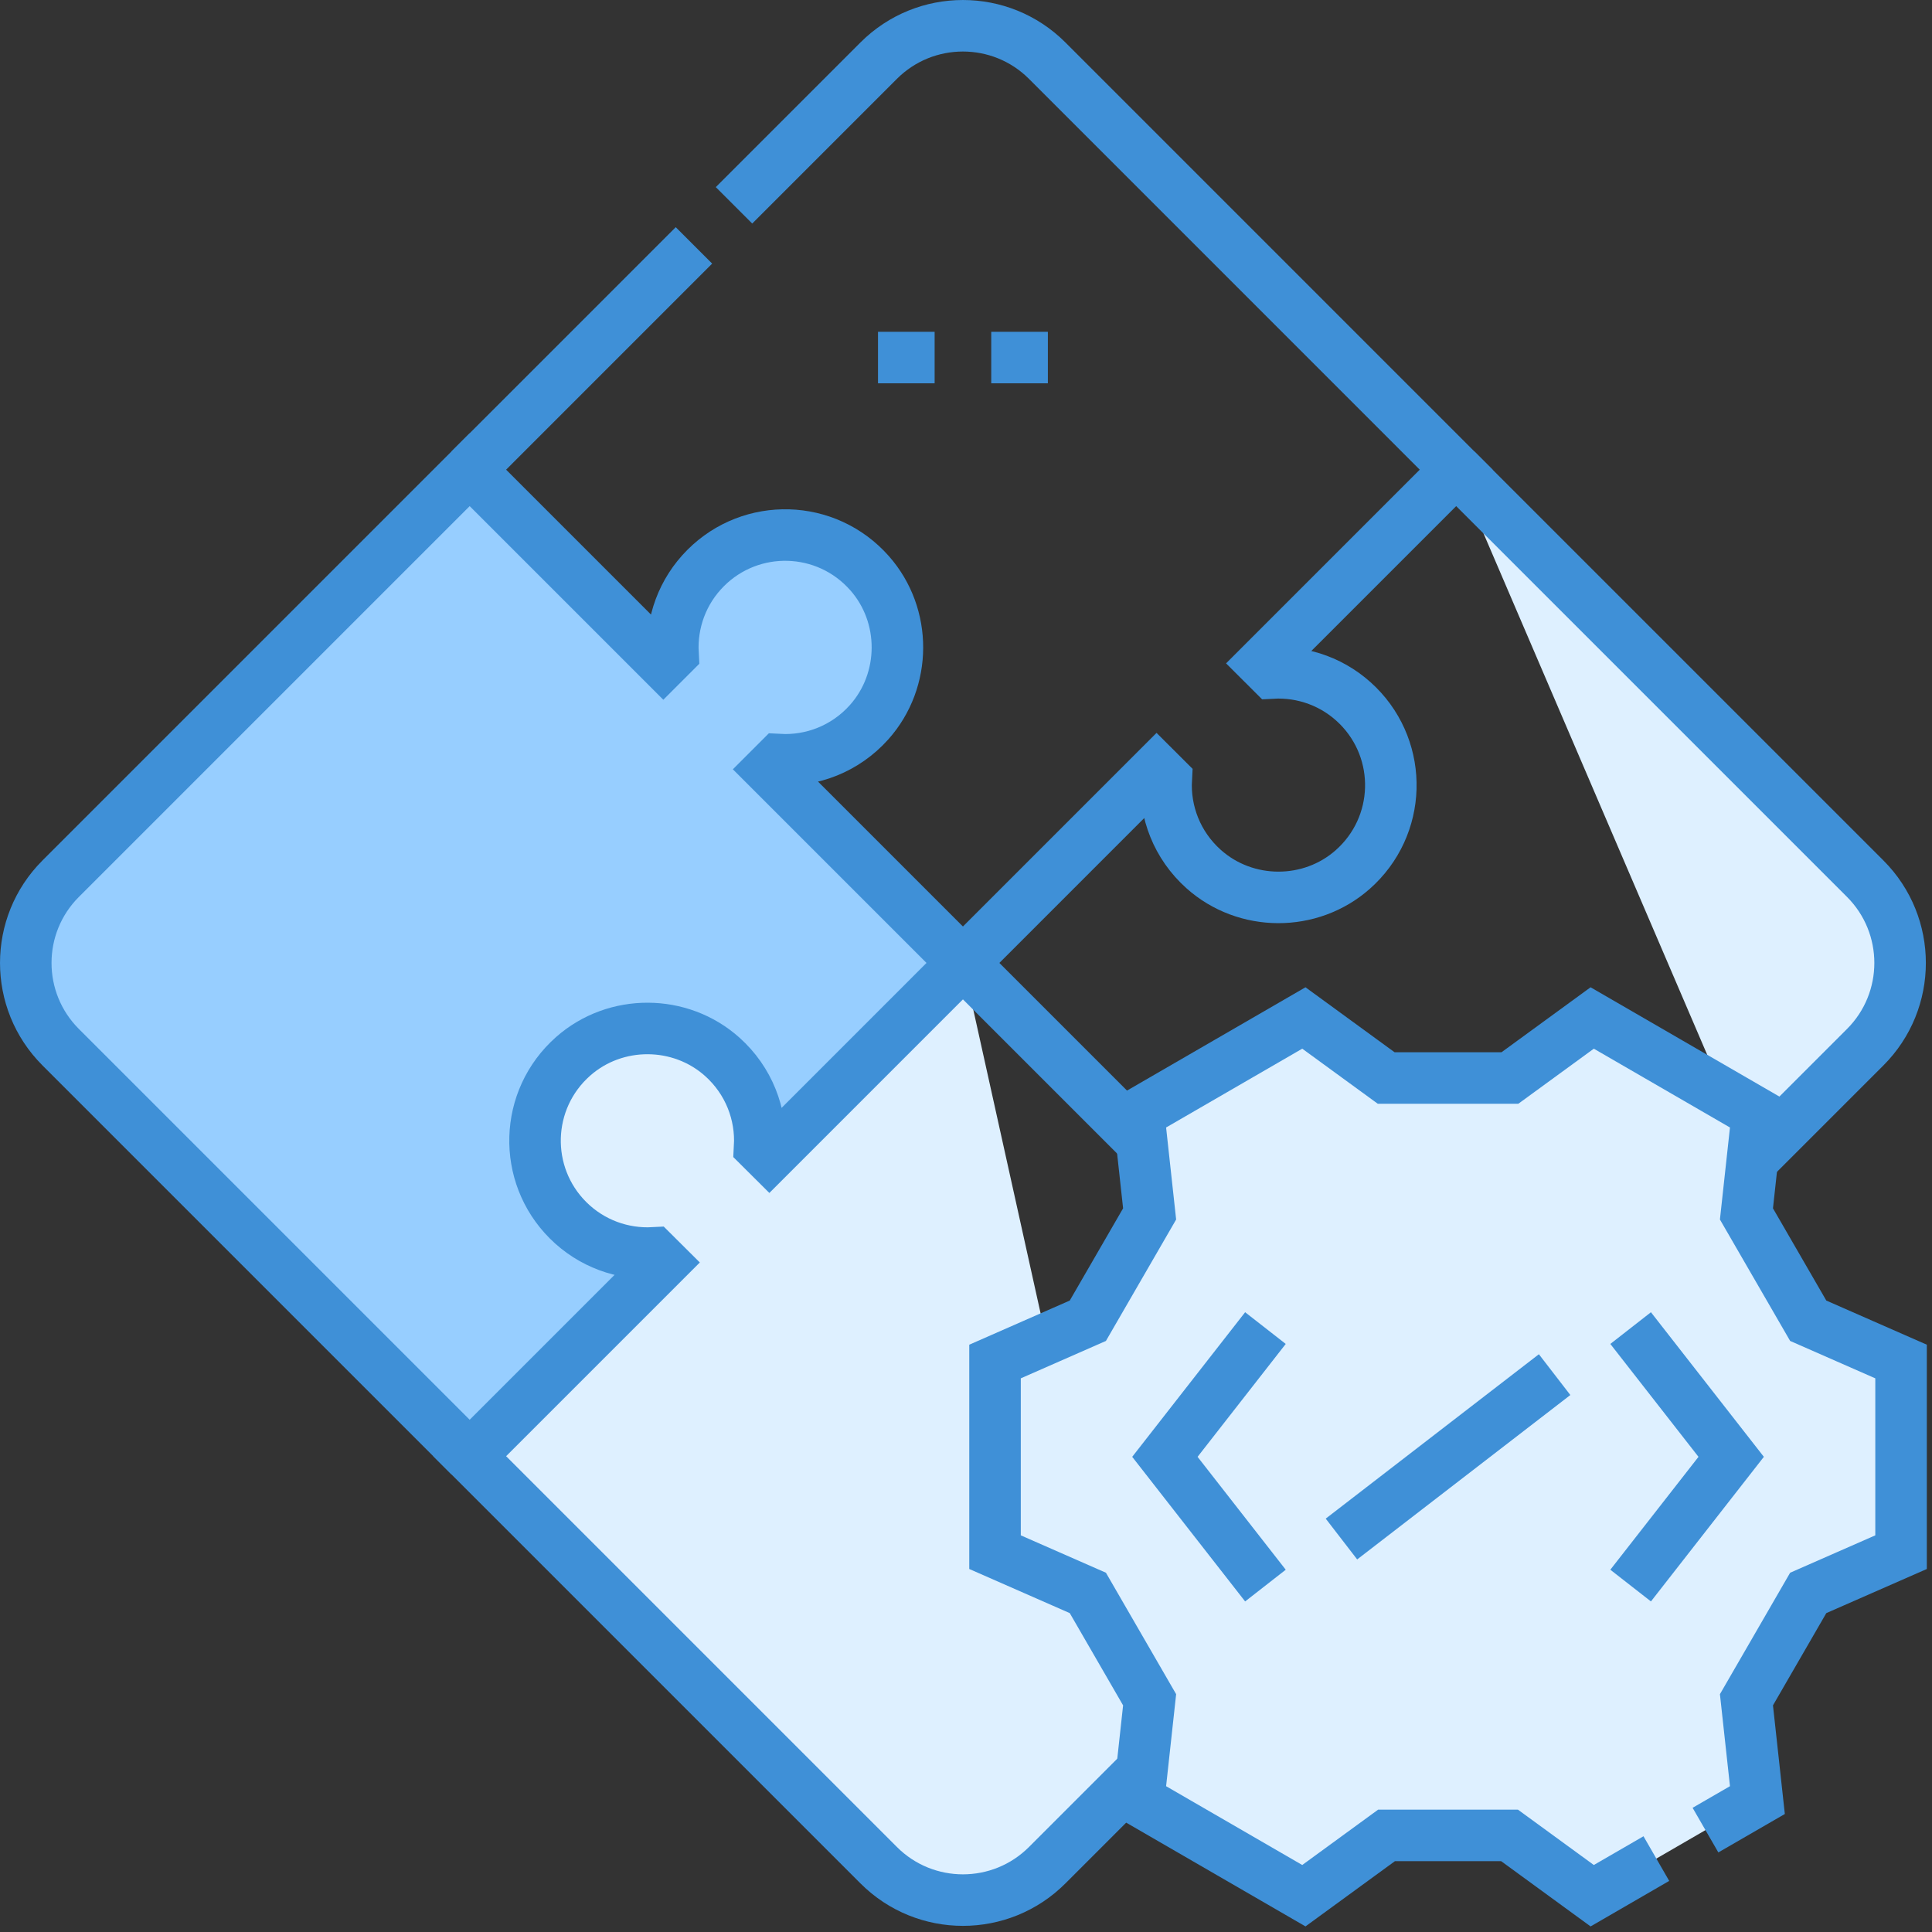
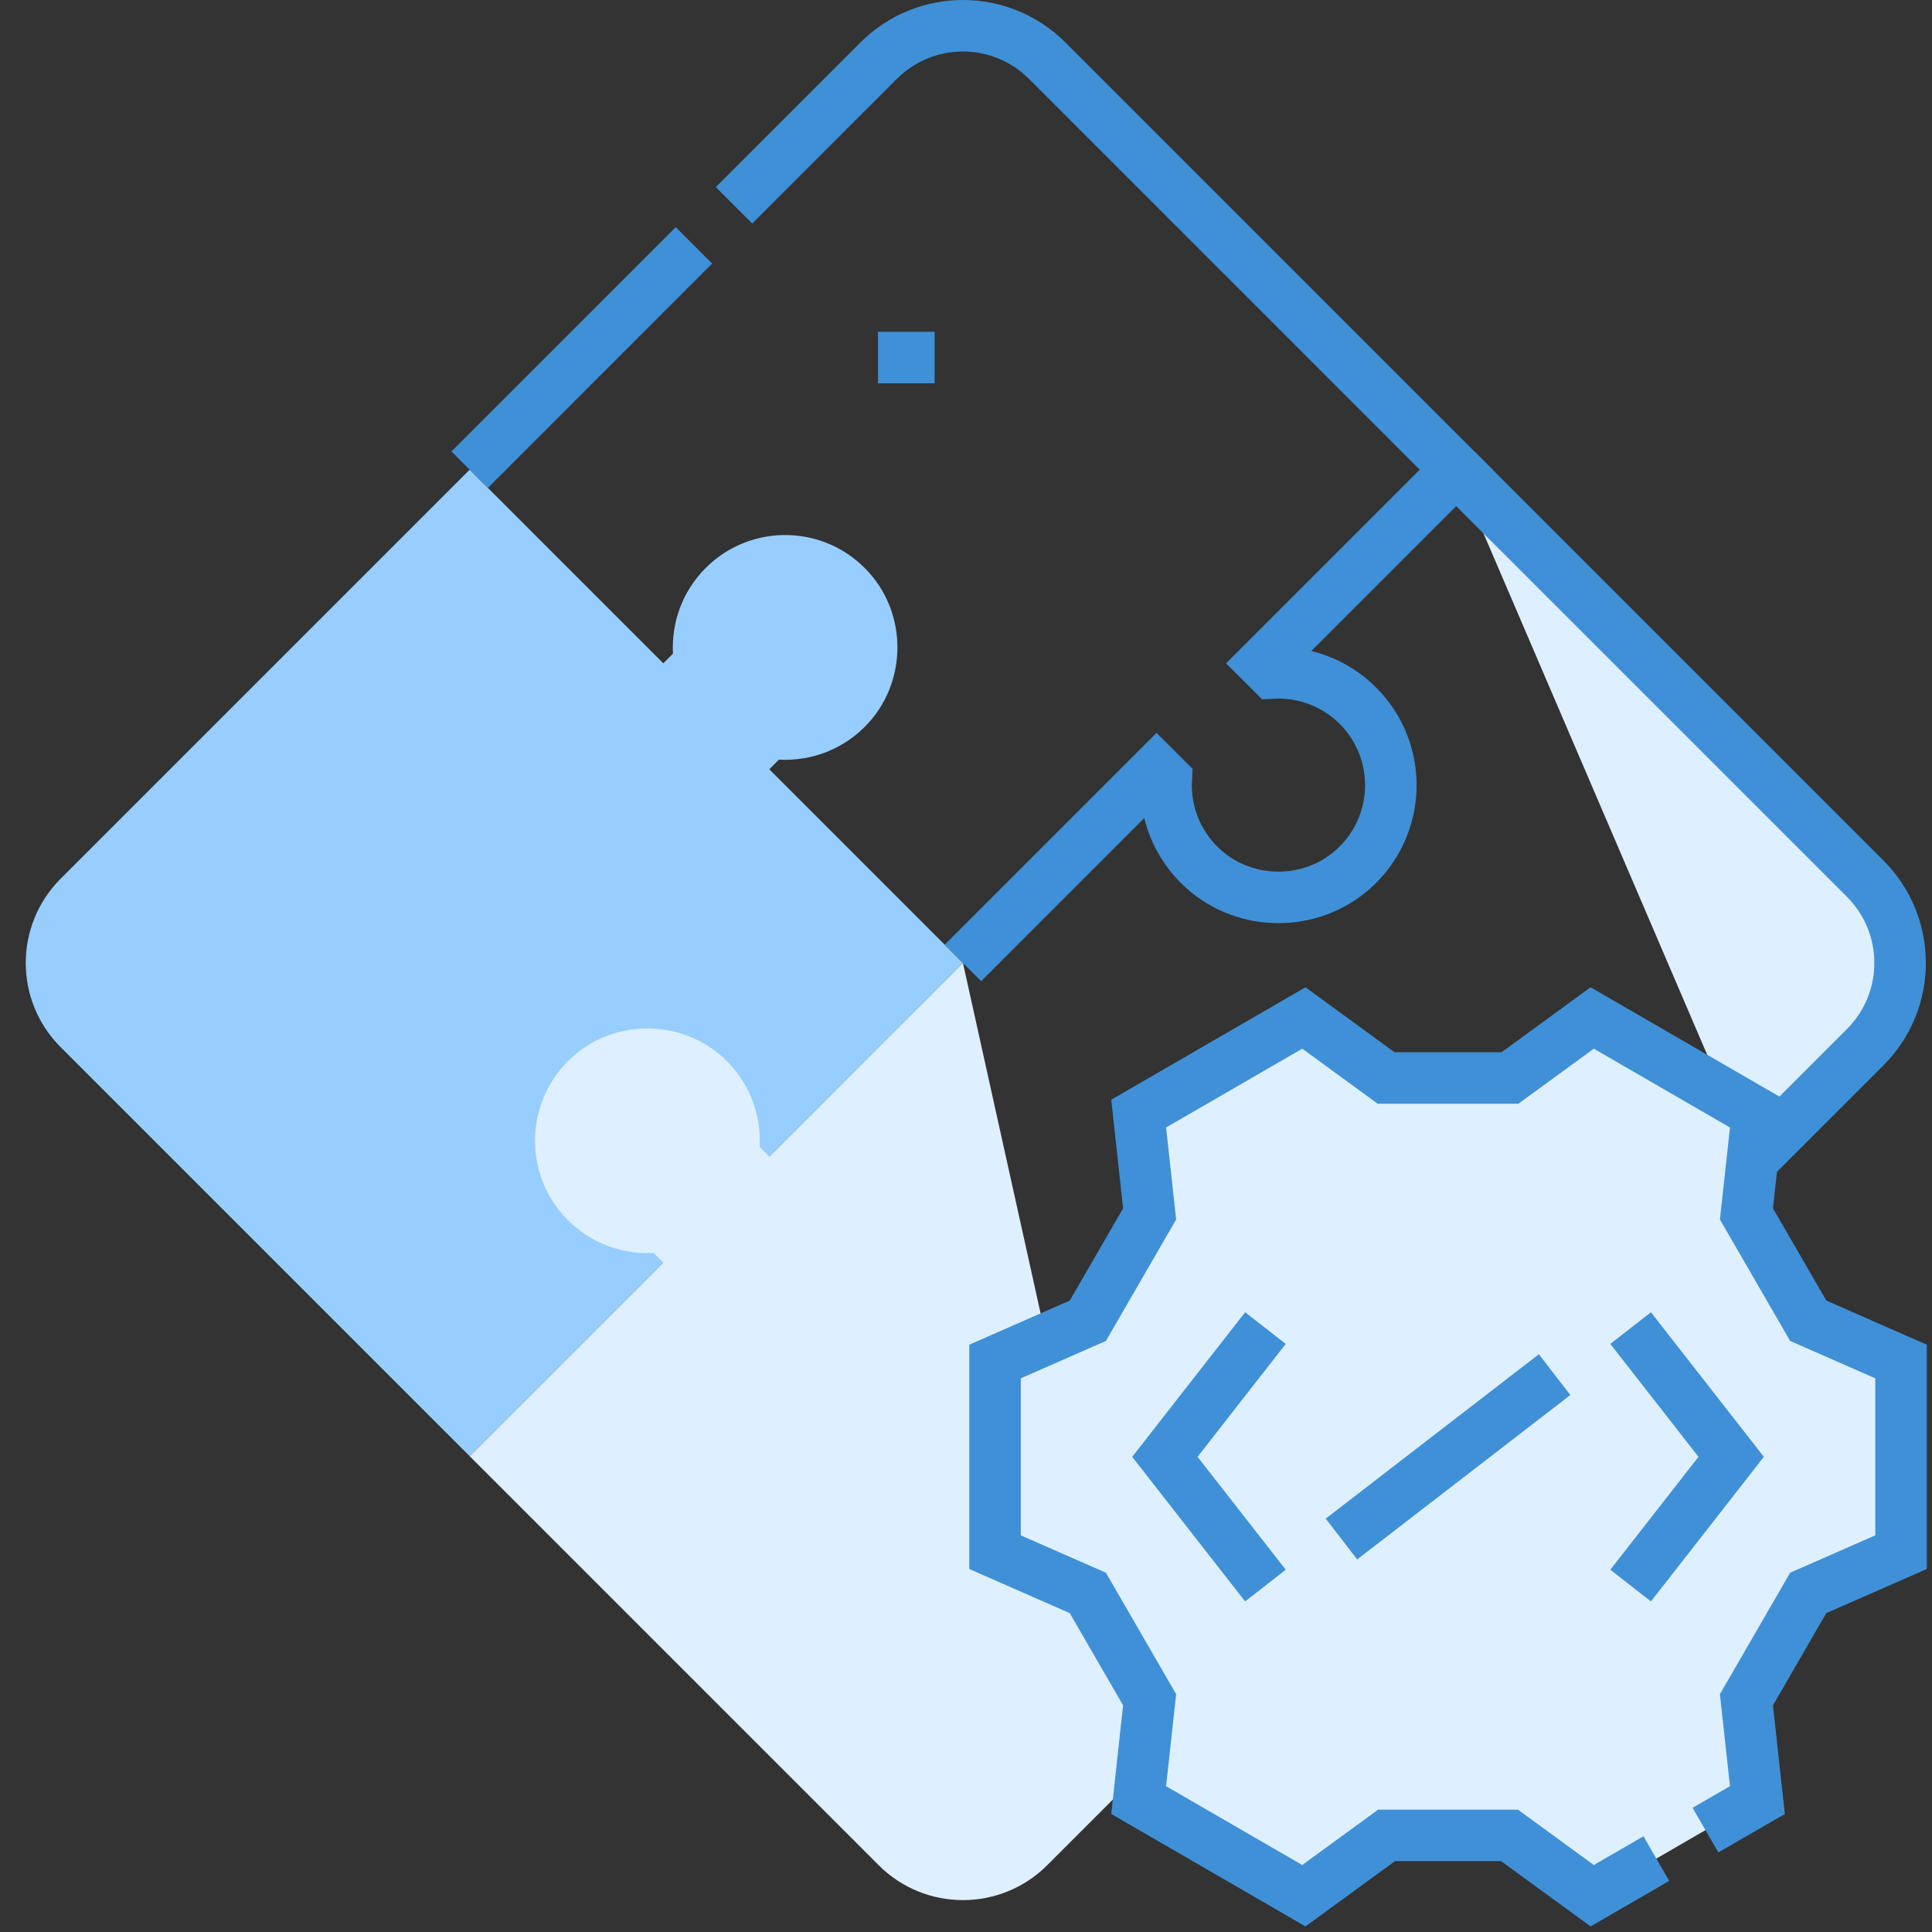
<svg xmlns="http://www.w3.org/2000/svg" width="75" height="75" viewBox="0 0 75 75" fill="none">
  <rect x="0" y="0" width="75" height="75" fill="#333333" stroke="none" />
  <path d="M56.529 18.233L72.408 34.111C74.213 35.917 74.213 38.845 72.408 40.651L68.026 45.032" fill="#DEF0FF" />
  <path d="M56.529 18.233L72.408 34.111C74.213 35.917 74.213 38.845 72.408 40.651L68.026 45.032" stroke="#3F90D7" stroke-width="2" stroke-miterlimit="10" />
  <path d="M37.381 37.381L29.864 29.864L30.239 29.489C31.511 29.559 32.808 29.076 33.737 28.038C35.196 26.407 35.206 23.891 33.757 22.251C32.075 20.346 29.165 20.279 27.396 22.048C26.482 22.961 26.059 24.179 26.125 25.375L25.75 25.75L18.233 18.233L2.354 34.112C0.549 35.917 0.549 38.845 2.354 40.65L18.233 56.529" fill="#97CEFF" />
-   <path d="M37.381 37.381L29.864 29.864L30.239 29.489C31.511 29.559 32.808 29.076 33.737 28.038C35.196 26.407 35.206 23.891 33.757 22.251C32.075 20.346 29.165 20.279 27.396 22.048C26.482 22.961 26.059 24.179 26.125 25.375L25.75 25.75L18.233 18.233L2.354 34.112C0.549 35.917 0.549 38.845 2.354 40.65L18.233 56.529" stroke="#3F90D7" stroke-width="2" stroke-miterlimit="10" />
  <path d="M37.381 37.381L29.865 44.898L29.489 44.524C29.56 43.252 29.076 41.955 28.039 41.026C26.407 39.566 23.891 39.557 22.251 41.005C20.346 42.688 20.279 45.598 22.048 47.367C22.962 48.28 24.18 48.703 25.376 48.638L25.751 49.011L18.233 56.529L34.112 72.408C35.917 74.213 38.845 74.213 40.651 72.408L44.329 68.73" fill="#DEF0FF" />
-   <path d="M37.381 37.381L29.865 44.898L29.489 44.524C29.56 43.252 29.076 41.955 28.039 41.026C26.407 39.566 23.891 39.557 22.251 41.005C20.346 42.688 20.279 45.598 22.048 47.367C22.962 48.28 24.18 48.703 25.376 48.638L25.751 49.011L18.233 56.529L34.112 72.408C35.917 74.213 38.845 74.213 40.651 72.408L44.329 68.73" stroke="#3F90D7" stroke-width="2" stroke-miterlimit="10" />
  <path d="M66.206 71.045C66.747 70.733 67.38 70.365 68.222 69.879L67.797 65.985C68.683 64.455 69.31 63.367 70.195 61.837L73.799 60.255V52.854L70.195 51.271C69.31 49.741 68.683 48.654 67.797 47.124L68.222 43.23C65.177 41.468 64.855 41.281 61.809 39.518L58.615 41.848H53.811L50.616 39.518C47.571 41.281 47.248 41.468 44.203 43.23L44.628 47.124C43.743 48.654 43.115 49.741 42.23 51.271L38.627 52.854V60.255L42.23 61.837C43.115 63.367 43.743 64.455 44.628 65.985L44.203 69.879C47.248 71.64 47.571 71.828 50.616 73.591L53.825 71.25C55.586 71.25 56.84 71.25 58.6 71.25L61.809 73.591C62.909 72.953 63.653 72.522 64.299 72.15" fill="#DEF0FF" />
  <path d="M66.206 71.045C66.747 70.733 67.38 70.365 68.222 69.879L67.797 65.985C68.683 64.455 69.31 63.367 70.195 61.837L73.799 60.255V52.854L70.195 51.271C69.31 49.741 68.683 48.654 67.797 47.124L68.222 43.23C65.177 41.468 64.855 41.281 61.809 39.518L58.615 41.848H53.811L50.616 39.518C47.571 41.281 47.248 41.468 44.203 43.23L44.628 47.124C43.743 48.654 43.115 49.741 42.23 51.271L38.627 52.854V60.255L42.23 61.837C43.115 63.367 43.743 64.455 44.628 65.985L44.203 69.879C47.248 71.64 47.571 71.828 50.616 73.591L53.825 71.25C55.586 71.25 56.84 71.25 58.6 71.25L61.809 73.591C62.909 72.953 63.653 72.522 64.299 72.15" stroke="#3F90D7" stroke-width="2" stroke-miterlimit="10" />
-   <path d="M44.322 44.322L37.381 37.381" stroke="#3F90D7" stroke-width="2" stroke-miterlimit="10" />
  <path d="M26.939 9.526L18.233 18.233" stroke="#3F90D7" stroke-width="2" stroke-miterlimit="10" />
  <path d="M28.494 7.971L34.111 2.354C35.917 0.549 38.845 0.549 40.651 2.354L56.529 18.233L49.011 25.751L49.386 26.125C50.582 26.059 51.8 26.482 52.714 27.395C54.483 29.164 54.416 32.074 52.511 33.757C50.871 35.205 48.355 35.196 46.724 33.736C45.686 32.807 45.202 31.51 45.273 30.238L44.898 29.864L37.381 37.381" stroke="#3F90D7" stroke-width="2" stroke-miterlimit="10" />
  <path d="M49.124 51.556L45.221 56.554L49.124 61.552" stroke="#3F90D7" stroke-width="2" stroke-miterlimit="10" />
  <path d="M63.301 51.556L67.204 56.554L63.301 61.552" stroke="#3F90D7" stroke-width="2" stroke-miterlimit="10" />
  <path d="M60.35 53.363L52.075 59.745" stroke="#3F90D7" stroke-width="2" stroke-miterlimit="10" />
  <path d="M34.084 13.88H36.282" stroke="#3F90D7" stroke-width="2" stroke-miterlimit="10" />
-   <path d="M38.48 13.88H40.678" stroke="#3F90D7" stroke-width="2" stroke-miterlimit="10" />
</svg>